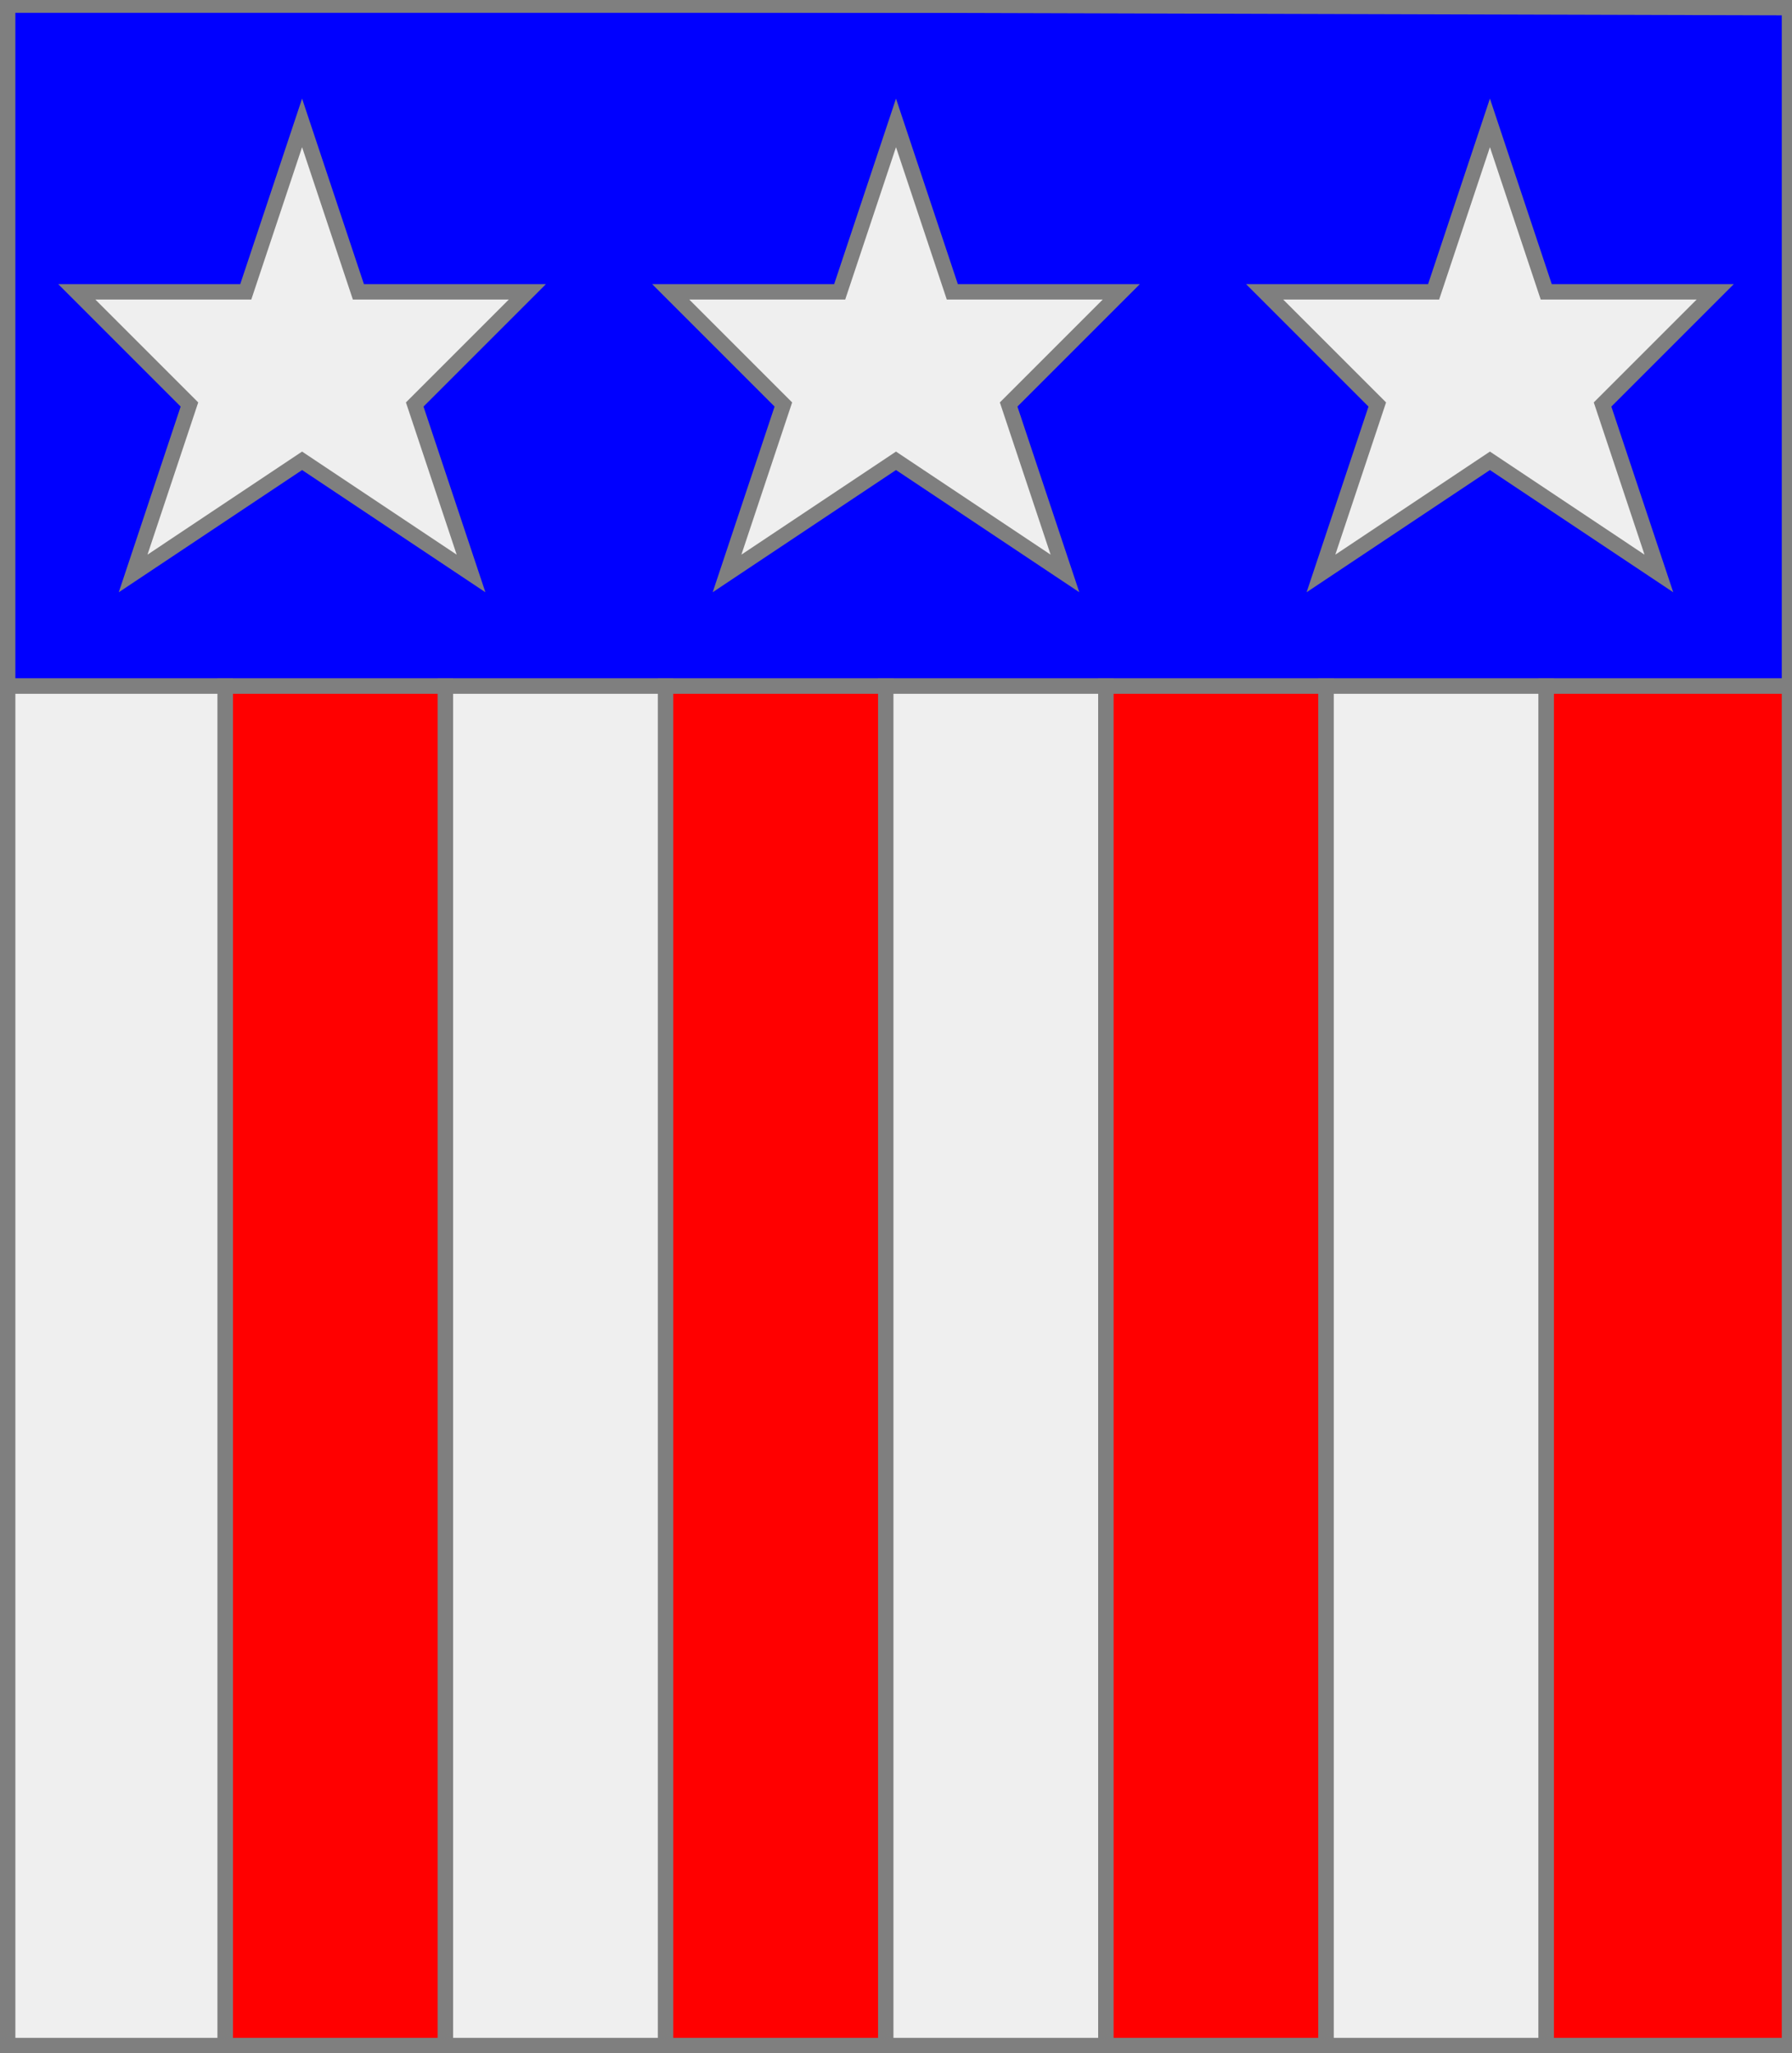
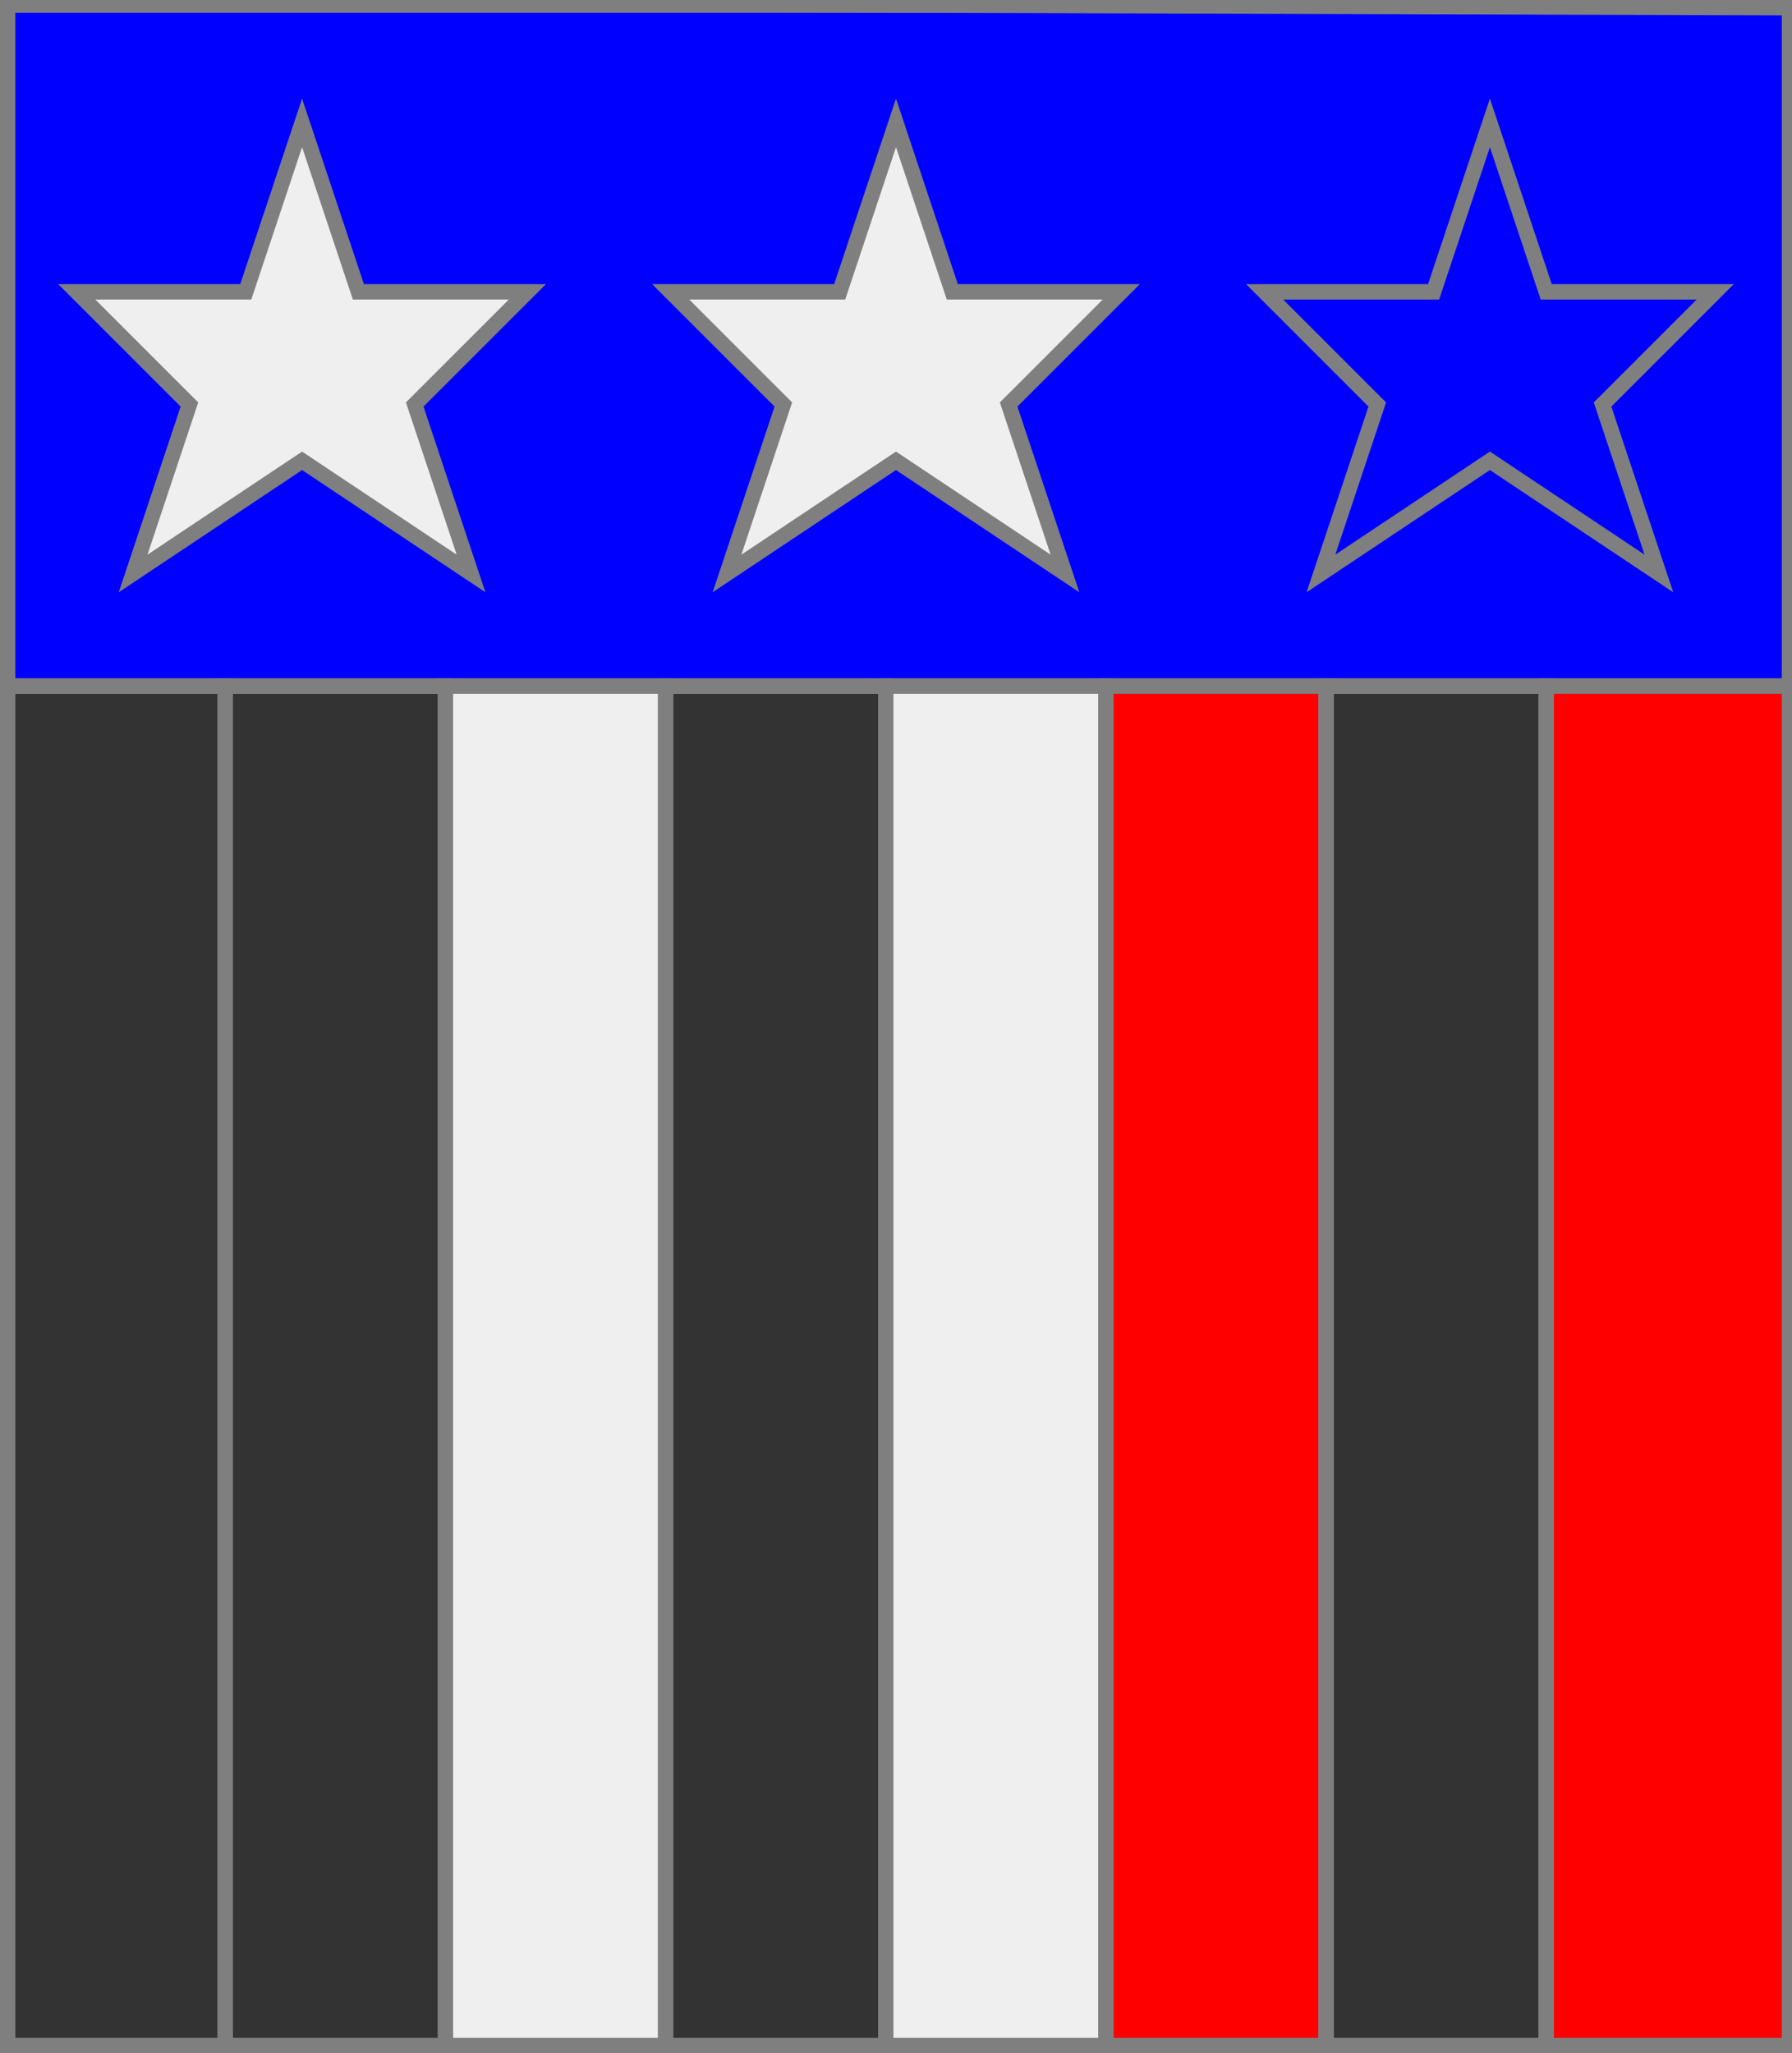
<svg xmlns="http://www.w3.org/2000/svg" width="350" height="401" xml:lang="fr">
  <rect width="100%" height="100%" fill="#333333" stroke="none" />
  <g>
    <g>
      <polygon points="1,1 350,1 350,134 1,134 " fill="#0000ff" />
      <polygon points="1,1 350,1 350,134 1,134 " stroke="#7f7f7f" stroke-width="3" fill-opacity="0.0" />
    </g>
    <g>
      <g>
        <polygon points="59,24 70,57 103,57 81,79 92,112 59,90 26,112 37,79 15,57 48,57 " fill="#efefef" />
        <polygon points="59,24 70,57 103,57 81,79 92,112 59,90 26,112 37,79 15,57 48,57 " stroke="#7f7f7f" stroke-width="3" fill-opacity="0.0" />
      </g>
      <g>
        <polygon points="175,24 186,57 219,57 197,79 208,112 175,90 142,112 153,79 131,57 164,57 " fill="#efefef" />
        <polygon points="175,24 186,57 219,57 197,79 208,112 175,90 142,112 153,79 131,57 164,57 " stroke="#7f7f7f" stroke-width="3" fill-opacity="0.0" />
      </g>
      <g>
-         <polygon points="291,24 302,57 335,57 313,79 324,112 291,90 258,112 269,79 247,57 280,57 " fill="#efefef" />
        <polygon points="291,24 302,57 335,57 313,79 324,112 291,90 258,112 269,79 247,57 280,57 " stroke="#7f7f7f" stroke-width="3" fill-opacity="0.0" />
      </g>
    </g>
  </g>
  <g>
-     <polygon points="1,134 44,134 44,401 1,401 " fill="#efefef" />
    <polygon points="1,134 44,134 44,401 1,401 " stroke="#7f7f7f" stroke-width="3" fill-opacity="0.0" />
  </g>
  <g>
-     <polygon points="44,134 87,134 87,401 44,401 " fill="#ff0000" />
    <polygon points="44,134 87,134 87,401 44,401 " stroke="#7f7f7f" stroke-width="3" fill-opacity="0.0" />
  </g>
  <g>
    <polygon points="87,134 130,134 130,401 87,401 " fill="#efefef" />
    <polygon points="87,134 130,134 130,401 87,401 " stroke="#7f7f7f" stroke-width="3" fill-opacity="0.0" />
  </g>
  <g>
-     <polygon points="130,134 173,134 173,401 130,401 " fill="#ff0000" />
    <polygon points="130,134 173,134 173,401 130,401 " stroke="#7f7f7f" stroke-width="3" fill-opacity="0.0" />
  </g>
  <g>
    <polygon points="173,134 216,134 216,401 173,401 " fill="#efefef" />
    <polygon points="173,134 216,134 216,401 173,401 " stroke="#7f7f7f" stroke-width="3" fill-opacity="0.0" />
  </g>
  <g>
    <polygon points="216,134 259,134 259,401 216,401 " fill="#ff0000" />
    <polygon points="216,134 259,134 259,401 216,401 " stroke="#7f7f7f" stroke-width="3" fill-opacity="0.0" />
  </g>
  <g>
-     <polygon points="259,134 302,134 302,401 259,401 " fill="#efefef" />
    <polygon points="259,134 302,134 302,401 259,401 " stroke="#7f7f7f" stroke-width="3" fill-opacity="0.0" />
  </g>
  <g>
    <polygon points="302,134 350,134 350,400 302,401 " fill="#ff0000" />
    <polygon points="302,134 350,134 350,400 302,401 " stroke="#7f7f7f" stroke-width="3" fill-opacity="0.0" />
  </g>
  <polygon points="1,0 350,1 350,400 1,400 " stroke="#7f7f7f" stroke-width="4" fill-opacity="0.0" />
</svg>